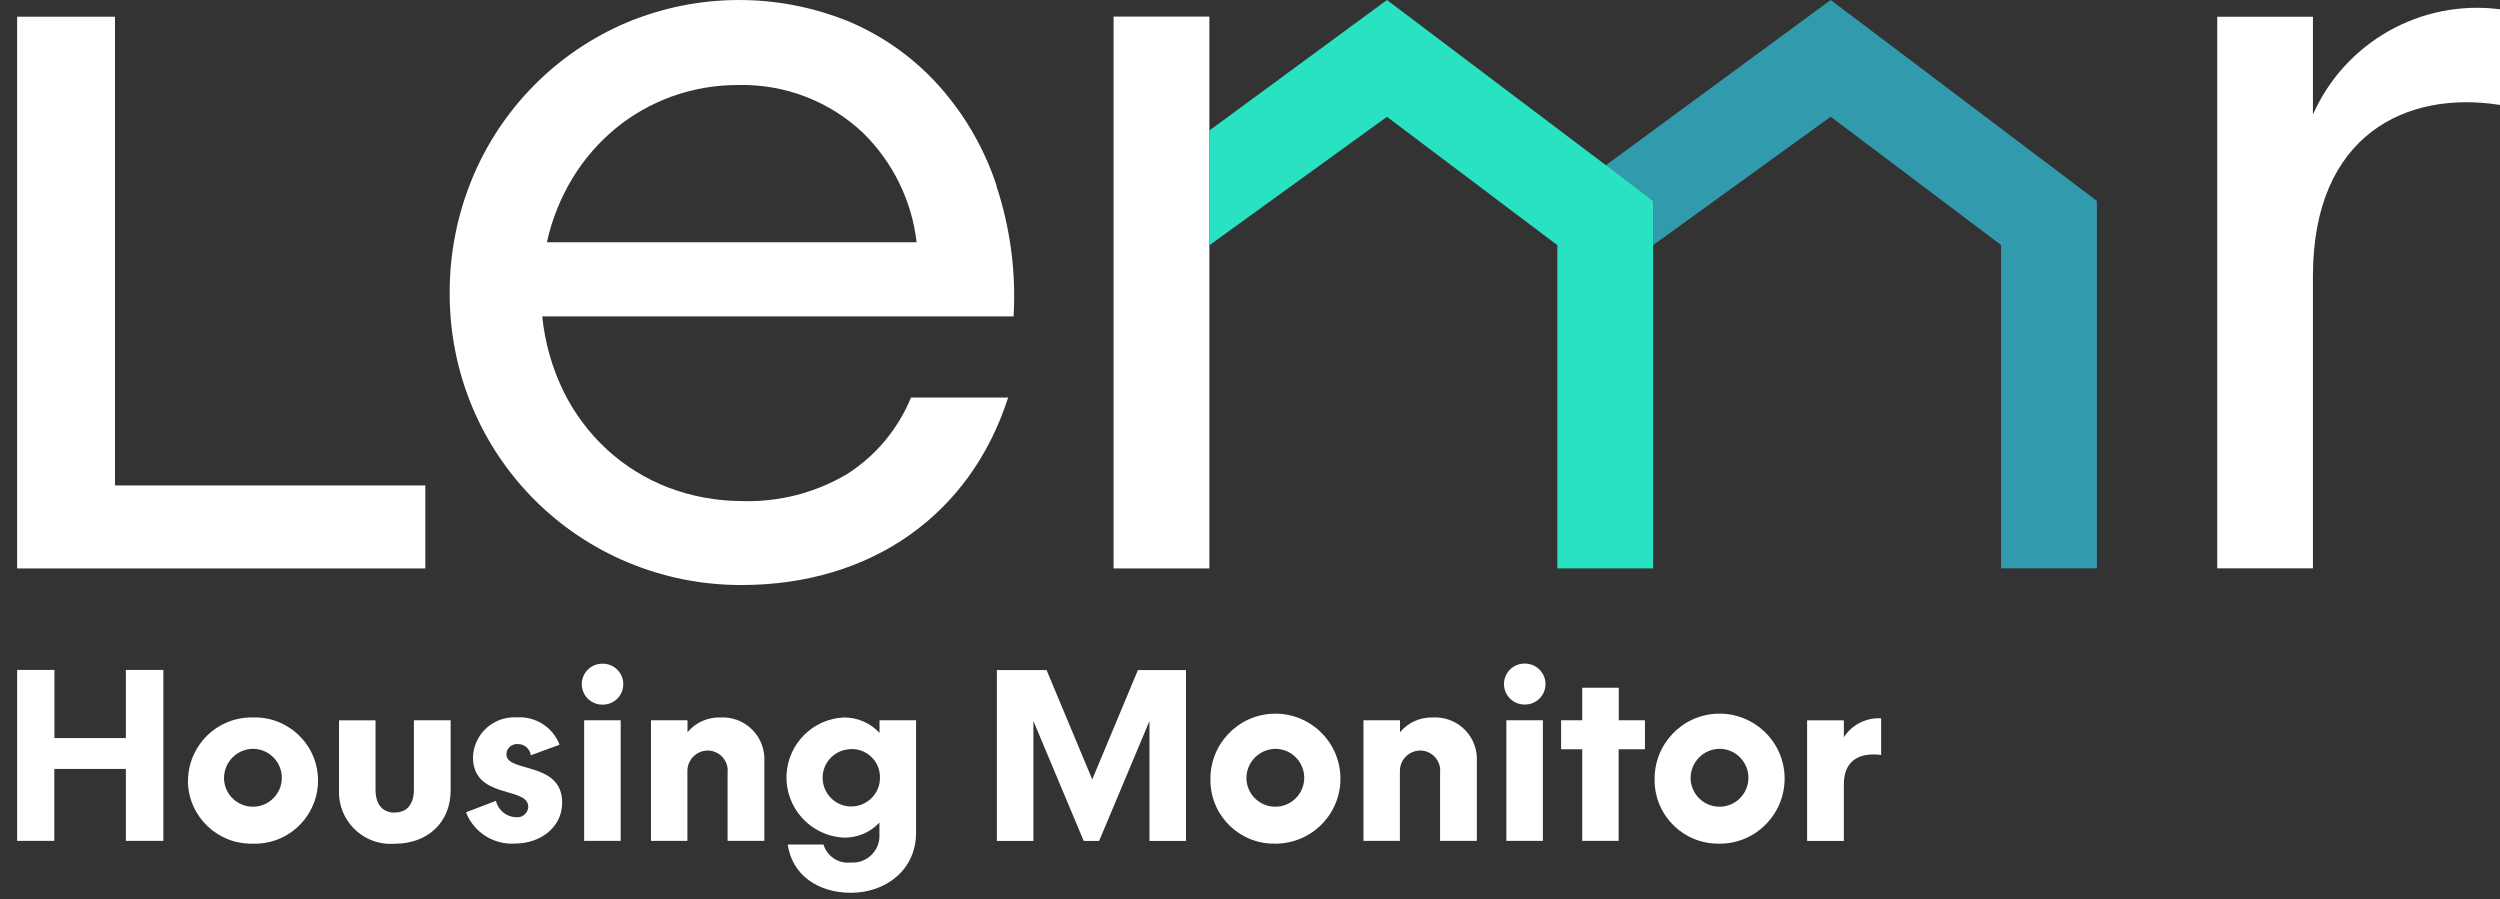
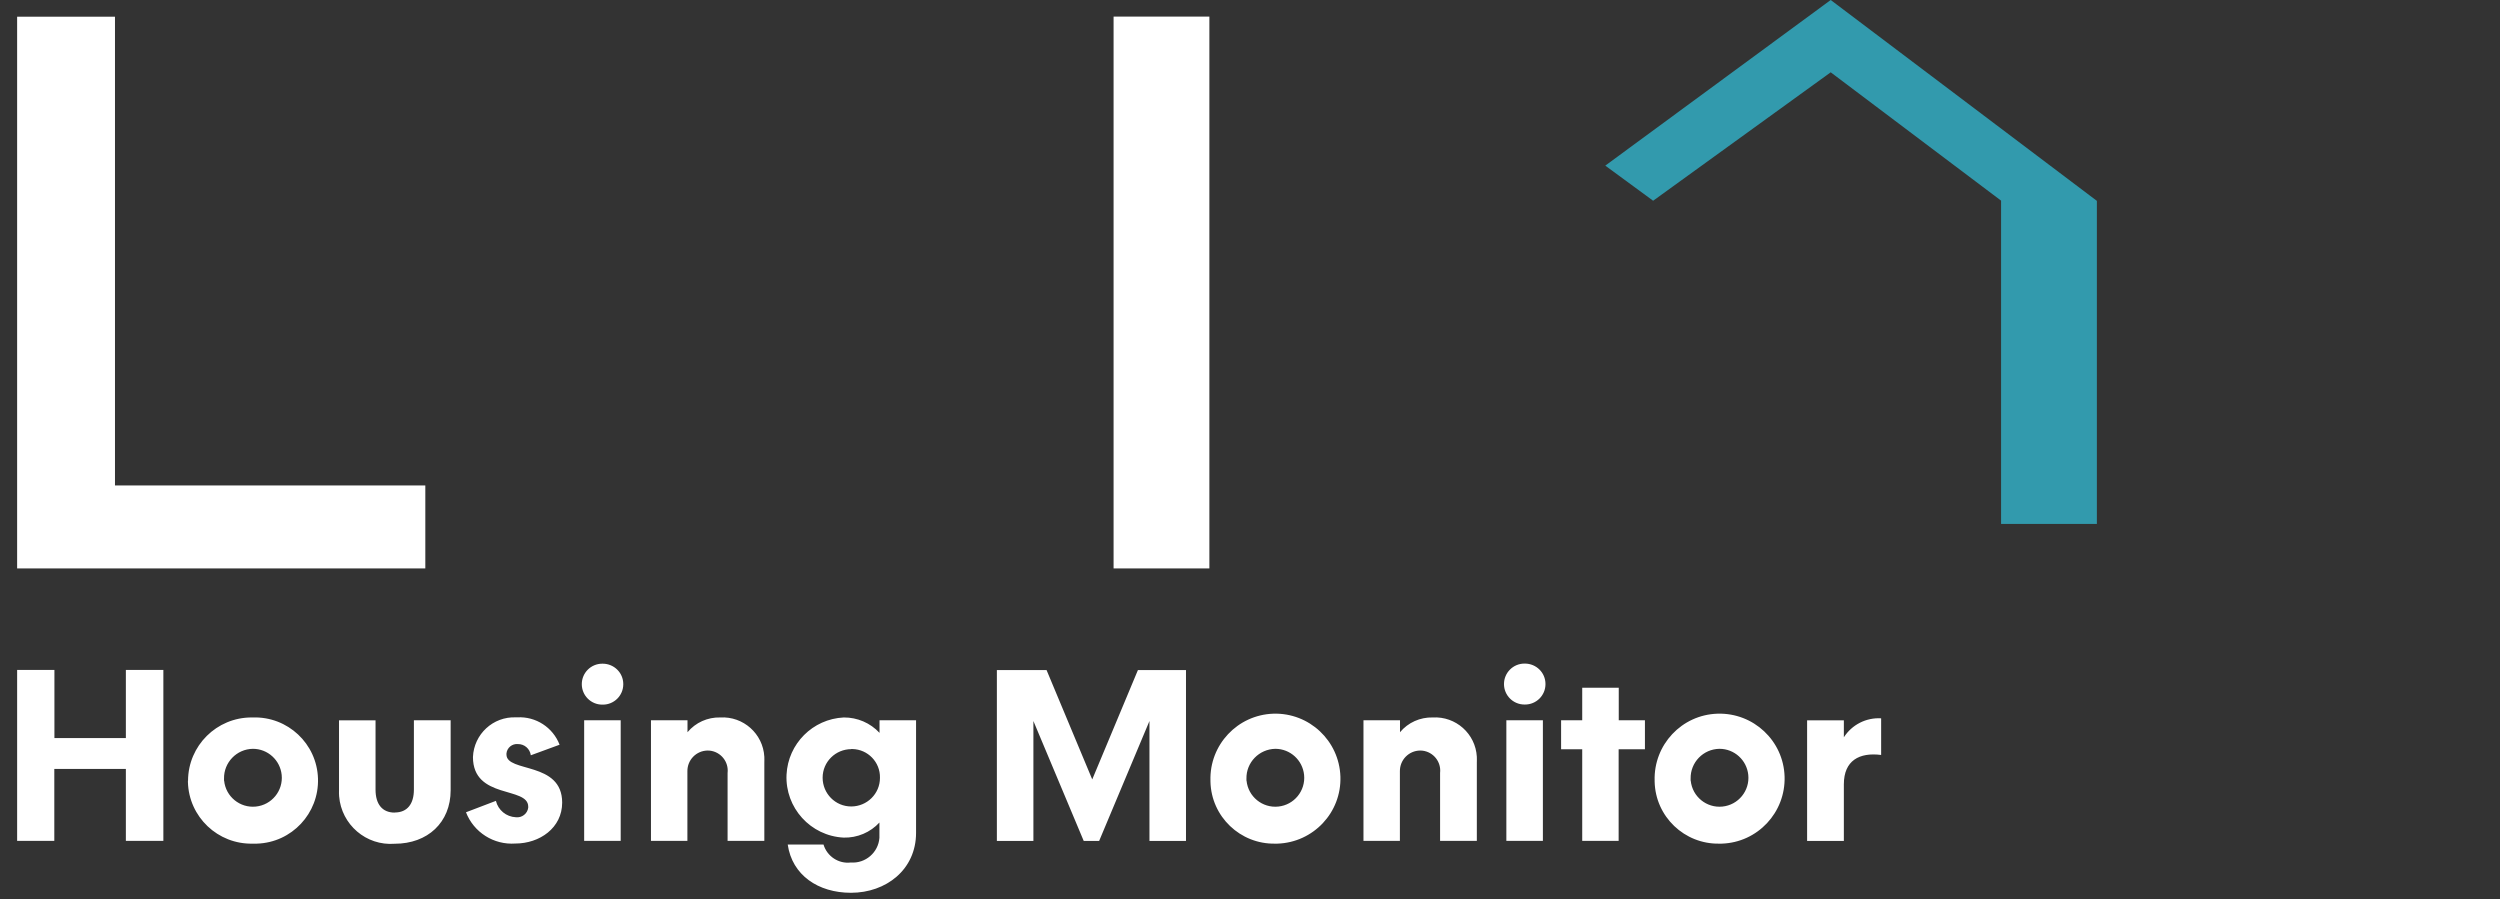
<svg xmlns="http://www.w3.org/2000/svg" id="Layer_1" data-name="Layer 1" viewBox="0 0 232 83.43">
  <rect x="0" y="0" width="232" height="83.43" fill="#333333" stroke="none" />
  <defs>
    <style> .cls-1 { clip-path: url(#clippath); } .cls-2 { fill: none; } .cls-2, .cls-3, .cls-4, .cls-5 { stroke-width: 0px; } .cls-3 { fill: #28e2c2; } .cls-4 { fill: #329aad; } .cls-5 { fill: #fff; } </style>
    <clipPath id="clippath">
      <rect class="cls-2" width="232" height="83.43" />
    </clipPath>
  </defs>
  <g id="LEMR_Logo_-_Short_Descriptor_-_Footer" data-name="LEMR Logo - Short Descriptor - Footer">
    <g class="cls-1">
      <g id="Group_24090" data-name="Group 24090">
        <path id="Path_9305" data-name="Path 9305" class="cls-5" d="M11.67,71.36h-6.63v6.67H1.59v-15.86h3.46v6.32h6.63v-6.32h3.48v15.86h-3.48v-6.67ZM17.45,72.45c.01-3.25,2.66-5.88,5.91-5.87.04,0,.07,0,.11,0,3.23-.1,5.94,2.43,6.04,5.67.1,3.23-2.43,5.94-5.67,6.04-.12,0-.25,0-.38,0-3.24.08-5.94-2.48-6.02-5.72,0-.04,0-.08,0-.12ZM20.8,72.45c.15,1.48,1.47,2.55,2.94,2.4,1.48-.15,2.55-1.47,2.4-2.94-.14-1.37-1.29-2.42-2.67-2.42-1.51.02-2.71,1.27-2.68,2.77,0,.06,0,.12,0,.19ZM36.63,75.4c1.17,0,1.78-.8,1.78-2.13v-6.43h3.41v6.5c0,2.98-2.13,4.96-5.19,4.96-2.64.21-4.95-1.77-5.16-4.41-.01-.18-.02-.36-.01-.54v-6.5h3.39v6.43c0,1.33.61,2.13,1.78,2.13ZM43.24,75.38l2.78-1.06c.21.86.96,1.48,1.85,1.52.56.07,1.08-.33,1.15-.89,0-.03,0-.06,0-.09,0-1.91-5.13-.65-5.13-4.61.09-2.12,1.87-3.77,3.99-3.68.04,0,.08,0,.12,0,1.72-.1,3.31.93,3.93,2.54l-2.67.98c-.08-.6-.59-1.05-1.2-1.04-.53-.05-1.01.34-1.06.87,0,.03,0,.07,0,.1,0,1.7,5.17.61,5.17,4.46,0,2.35-2.09,3.8-4.35,3.8-2,.14-3.86-1.04-4.58-2.91ZM57.84,63.5c0,1.05-.86,1.9-1.91,1.89,0,0,0,0,0,0h-.04c-1.05,0-1.9-.85-1.9-1.9s.85-1.9,1.9-1.9h.04c1.05,0,1.91.84,1.91,1.89,0,0,0,.01,0,.02ZM57.6,66.84v11.19h-3.39v-11.19h3.39ZM63.8,78.03h-3.39v-11.19h3.39v1.11c.75-.9,1.87-1.4,3.04-1.37,2.14-.12,3.97,1.51,4.09,3.65.01.19,0,.38,0,.56v7.24h-3.41v-6.3c.12-1.03-.62-1.95-1.64-2.07-.07,0-.14-.01-.21-.01-1.05.01-1.89.87-1.88,1.92,0,.05,0,.11,0,.16v6.3ZM81.62,76.32c-.85.93-2.07,1.44-3.32,1.41-3.08-.15-5.45-2.77-5.31-5.84.14-2.87,2.43-5.17,5.31-5.31,1.26-.01,2.47.51,3.32,1.43v-1.17h3.39v10.45c0,3.41-2.78,5.56-6.04,5.56-3.04,0-5.46-1.63-5.87-4.48h3.32c.33,1.1,1.4,1.81,2.54,1.67,1.36.1,2.55-.93,2.65-2.29,0-.1,0-.19,0-.29v-1.15ZM79.01,69.52c-1.47,0-2.67,1.18-2.67,2.65,0,1.47,1.18,2.67,2.65,2.67,1.47,0,2.67-1.18,2.67-2.65,0,0,0-.01,0-.02.03-1.44-1.12-2.63-2.56-2.66-.03,0-.06,0-.1,0h0ZM100.57,78.04l-4.67-11.13v11.13h-3.39v-15.86h4.61l4.24,10.15,4.24-10.15h4.46v15.86h-3.39v-11.13l-4.67,11.13h-1.42ZM112.33,72.45c-.1-3.33,2.51-6.11,5.84-6.22,3.33-.1,6.11,2.51,6.22,5.84s-2.51,6.11-5.84,6.22c-.07,0-.13,0-.2,0-3.25.07-5.95-2.51-6.02-5.76,0-.03,0-.06,0-.09h0ZM115.68,72.45c.15,1.48,1.47,2.55,2.94,2.4,1.48-.15,2.55-1.47,2.4-2.94-.14-1.37-1.29-2.42-2.67-2.42-1.51.03-2.71,1.27-2.68,2.77,0,.06,0,.12,0,.18h0ZM129.92,78.03h-3.39v-11.19h3.39v1.11c.75-.9,1.87-1.4,3.04-1.37,2.14-.12,3.97,1.51,4.09,3.65.01.19,0,.38,0,.56v7.24h-3.41v-6.3c.12-1.03-.62-1.95-1.64-2.07-.07,0-.14-.01-.21-.01-1.05.01-1.89.87-1.88,1.92,0,.05,0,.11,0,.16v6.3ZM143.42,63.49c0,1.05-.86,1.9-1.91,1.89,0,0,0,0,0,0h-.04c-1.05,0-1.9-.85-1.9-1.9s.85-1.9,1.9-1.9h.04c1.05,0,1.91.84,1.91,1.89,0,0,0,.01,0,.02ZM143.18,66.84v11.19h-3.39v-11.19h3.39ZM146.83,78.03v-8.5h-1.96v-2.69h1.96v-3.02h3.39v3.02h2.43v2.69h-2.44v8.5h-3.39ZM153.55,72.45c-.1-3.33,2.51-6.12,5.84-6.22,3.33-.1,6.12,2.51,6.22,5.84.1,3.33-2.51,6.12-5.84,6.22-.07,0-.13,0-.2,0-3.25.07-5.95-2.51-6.02-5.76,0-.03,0-.06,0-.09h0ZM156.9,72.45c.15,1.48,1.47,2.55,2.94,2.4,1.48-.15,2.55-1.47,2.4-2.94-.14-1.37-1.29-2.42-2.67-2.42-1.51.02-2.71,1.26-2.68,2.77,0,.06,0,.12,0,.19h0ZM174.57,70.06c-2.02-.26-3.46.52-3.46,2.72v5.26h-3.41v-11.19h3.41v1.57c.75-1.17,2.07-1.84,3.46-1.76v3.41Z" />
-         <path id="Path_9306" data-name="Path 9306" class="cls-5" d="M232,9.74c-8.68-1.38-17.36,2.76-17.36,15.88v27.12h-8.88V1.55h8.88v9.08c2.99-6.74,10.05-10.71,17.36-9.77v8.88Z" />
        <path id="Path_9307" data-name="Path 9307" class="cls-5" d="M1.59,1.55h9.08v43.5h28.8v7.7H1.59V1.55Z" />
-         <path id="Path_9308" data-name="Path 9308" class="cls-5" d="M92.47,17.19c-1.2-3.62-3.17-6.94-5.79-9.72-2.23-2.35-4.92-4.21-7.9-5.47-6.62-2.7-14.03-2.66-20.62.09-6.46,2.74-11.59,7.9-14.3,14.38-1.42,3.4-2.14,7.04-2.13,10.72-.01,3.66.71,7.29,2.13,10.66,2.74,6.49,7.92,11.64,14.42,14.35,3.34,1.39,6.92,2.1,10.53,2.09,12,0,21.24-6.5,24.74-17.38v-.02h-9.01c-1.2,2.93-3.27,5.41-5.94,7.11-2.93,1.73-6.29,2.6-9.69,2.5-2.36,0-4.7-.42-6.9-1.26-2.1-.81-4.03-2-5.69-3.53-1.67-1.54-3.04-3.38-4.04-5.42-1.06-2.18-1.72-4.53-1.96-6.93h43.74c.24-4.13-.31-8.25-1.61-12.16M53.12,16.55c1.06-1.75,2.41-3.31,3.98-4.61,1.56-1.29,3.34-2.3,5.25-2.99,1.98-.71,4.06-1.07,6.17-1.06,4.3-.1,8.48,1.5,11.6,4.47,2.75,2.71,4.5,6.28,4.94,10.12h-34.31c.46-2.09,1.26-4.09,2.37-5.93" />
-         <path id="Path_9309" data-name="Path 9309" class="cls-4" d="M169.89,0h0l-20.92,15.37,4.44,3.26v4.12l16.48-11.92,15.81,11.91v30h8.89V18.64L169.89,0Z" />
+         <path id="Path_9309" data-name="Path 9309" class="cls-4" d="M169.89,0h0l-20.92,15.37,4.44,3.26l16.48-11.92,15.81,11.91v30h8.89V18.64L169.89,0Z" />
        <rect id="Rectangle_52" data-name="Rectangle 52" class="cls-5" x="103.34" y="1.54" width="8.89" height="51.21" />
-         <path id="Path_9310" data-name="Path 9310" class="cls-3" d="M128.71,0h0l-16.48,12.11v10.65l16.48-11.92,15.81,11.91v30h8.89V18.64L128.71,0Z" />
      </g>
    </g>
  </g>
</svg>